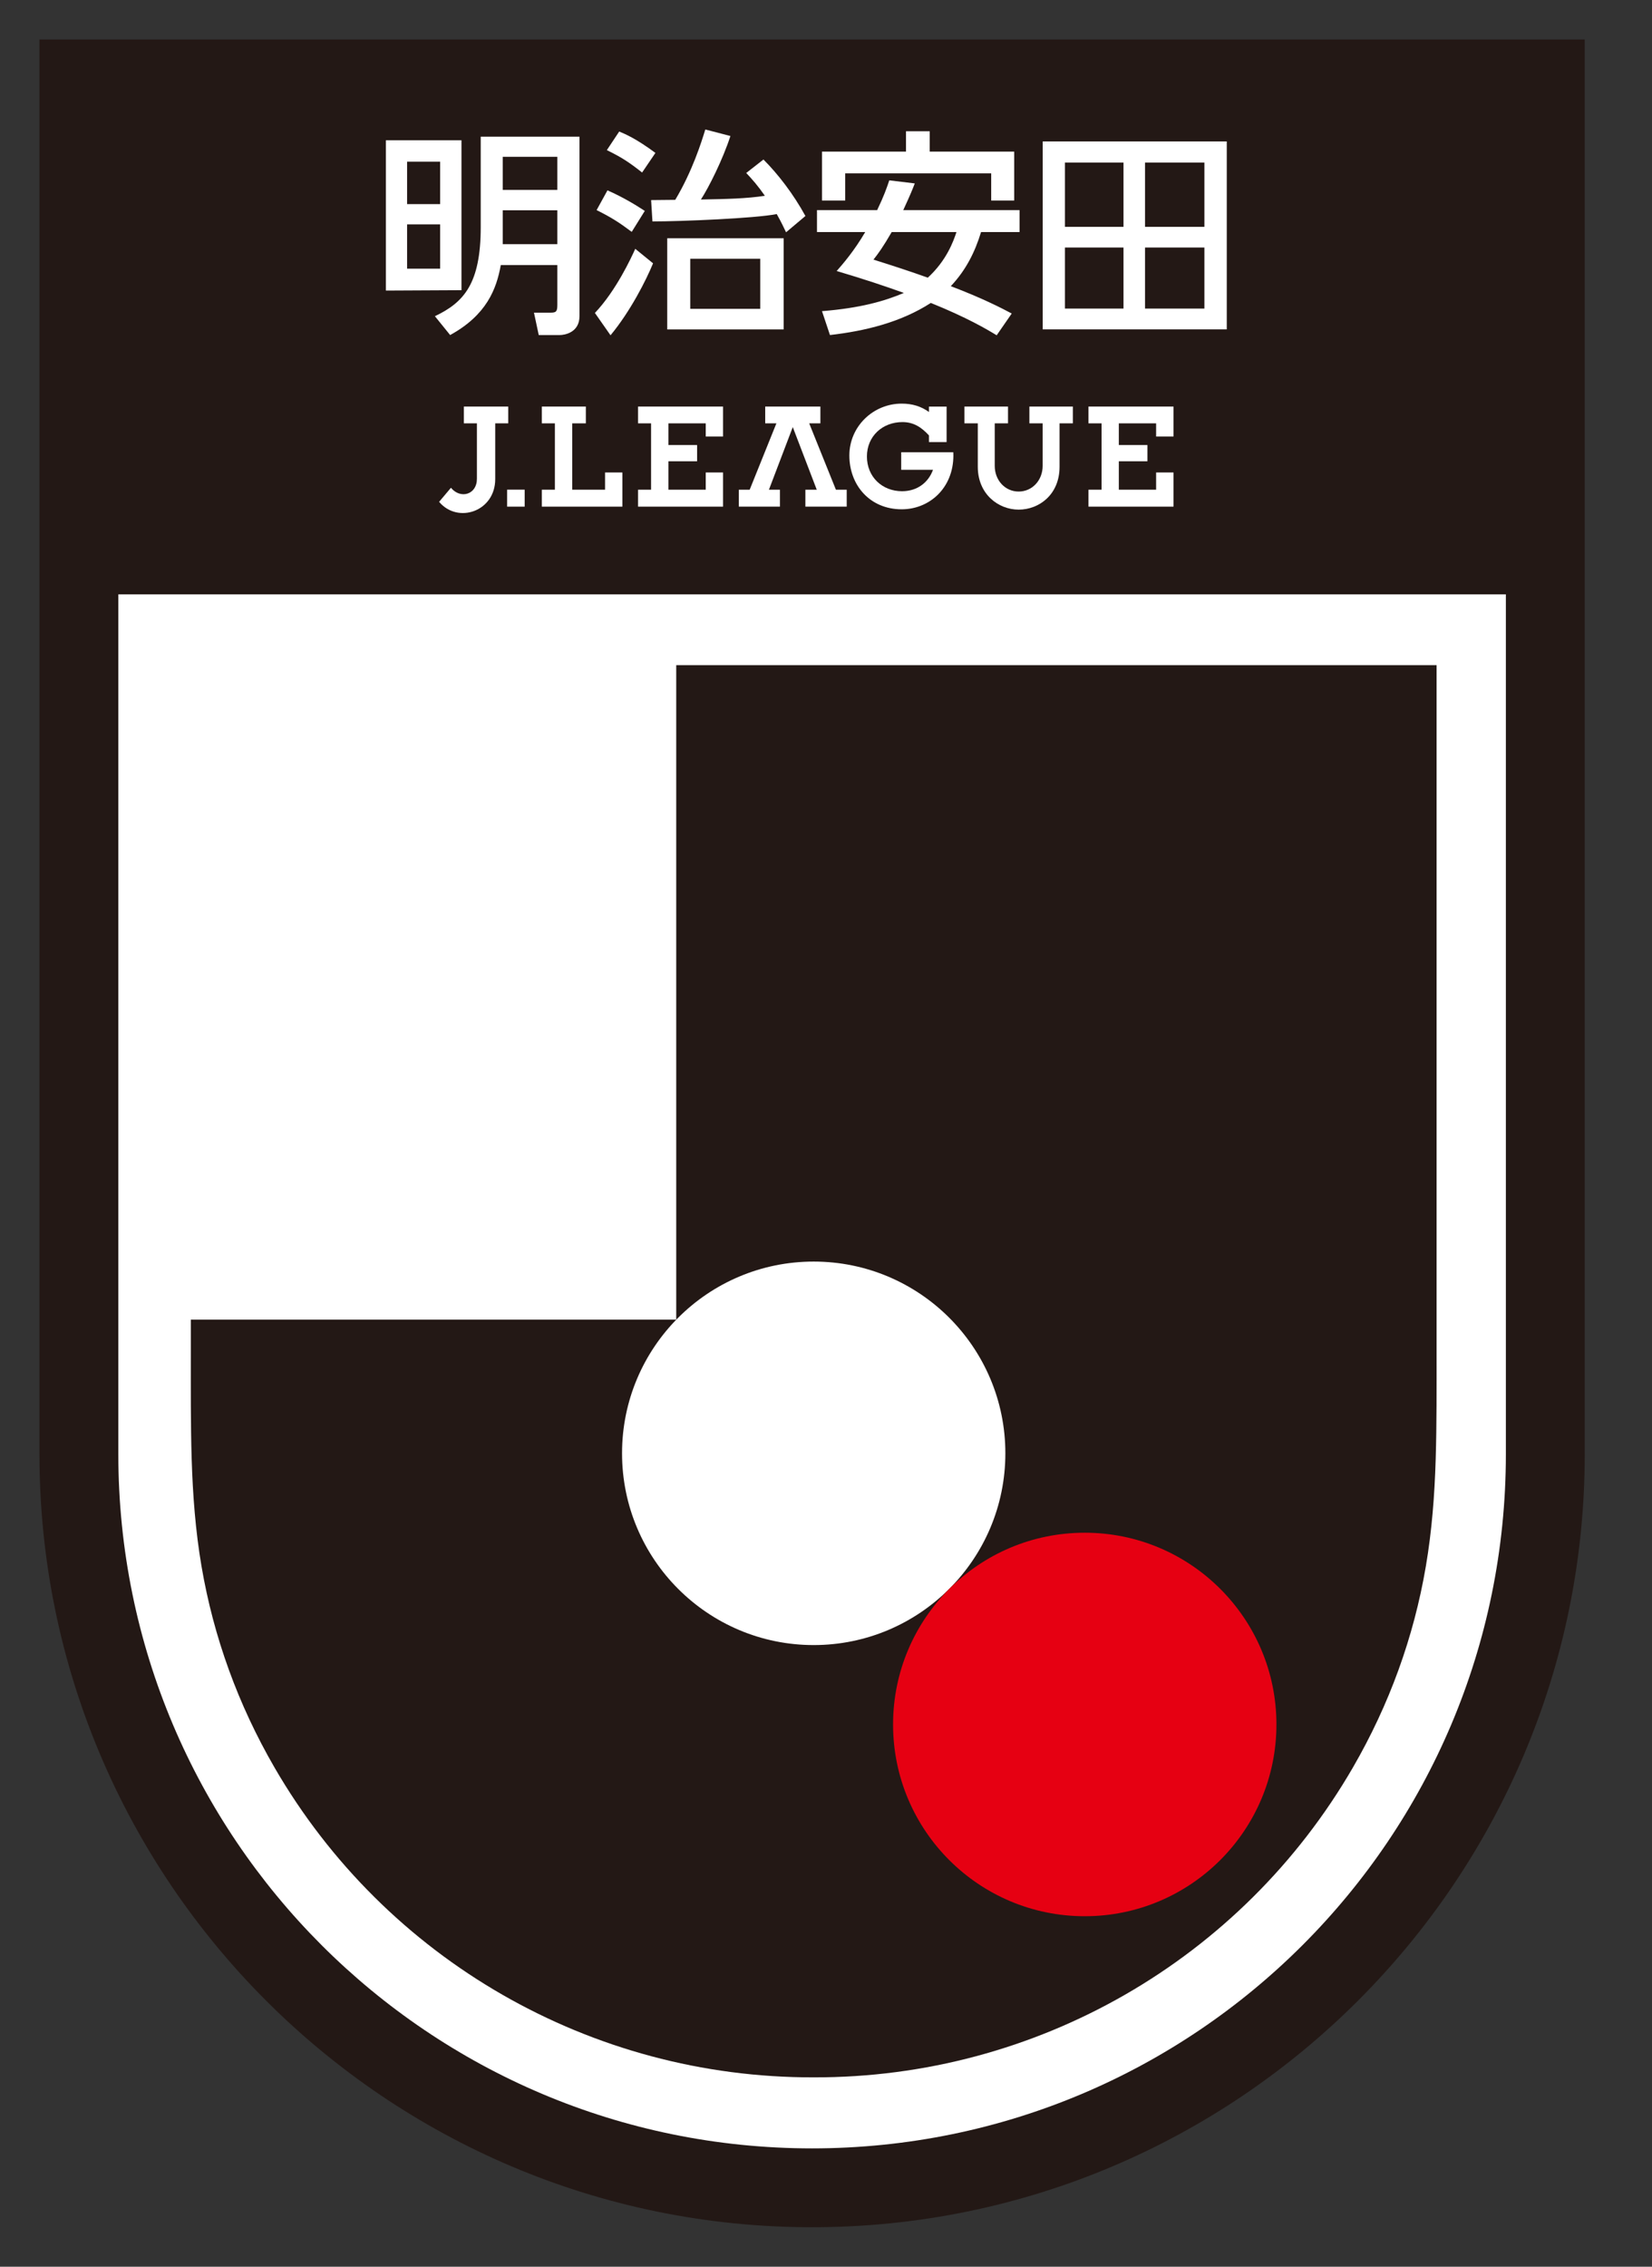
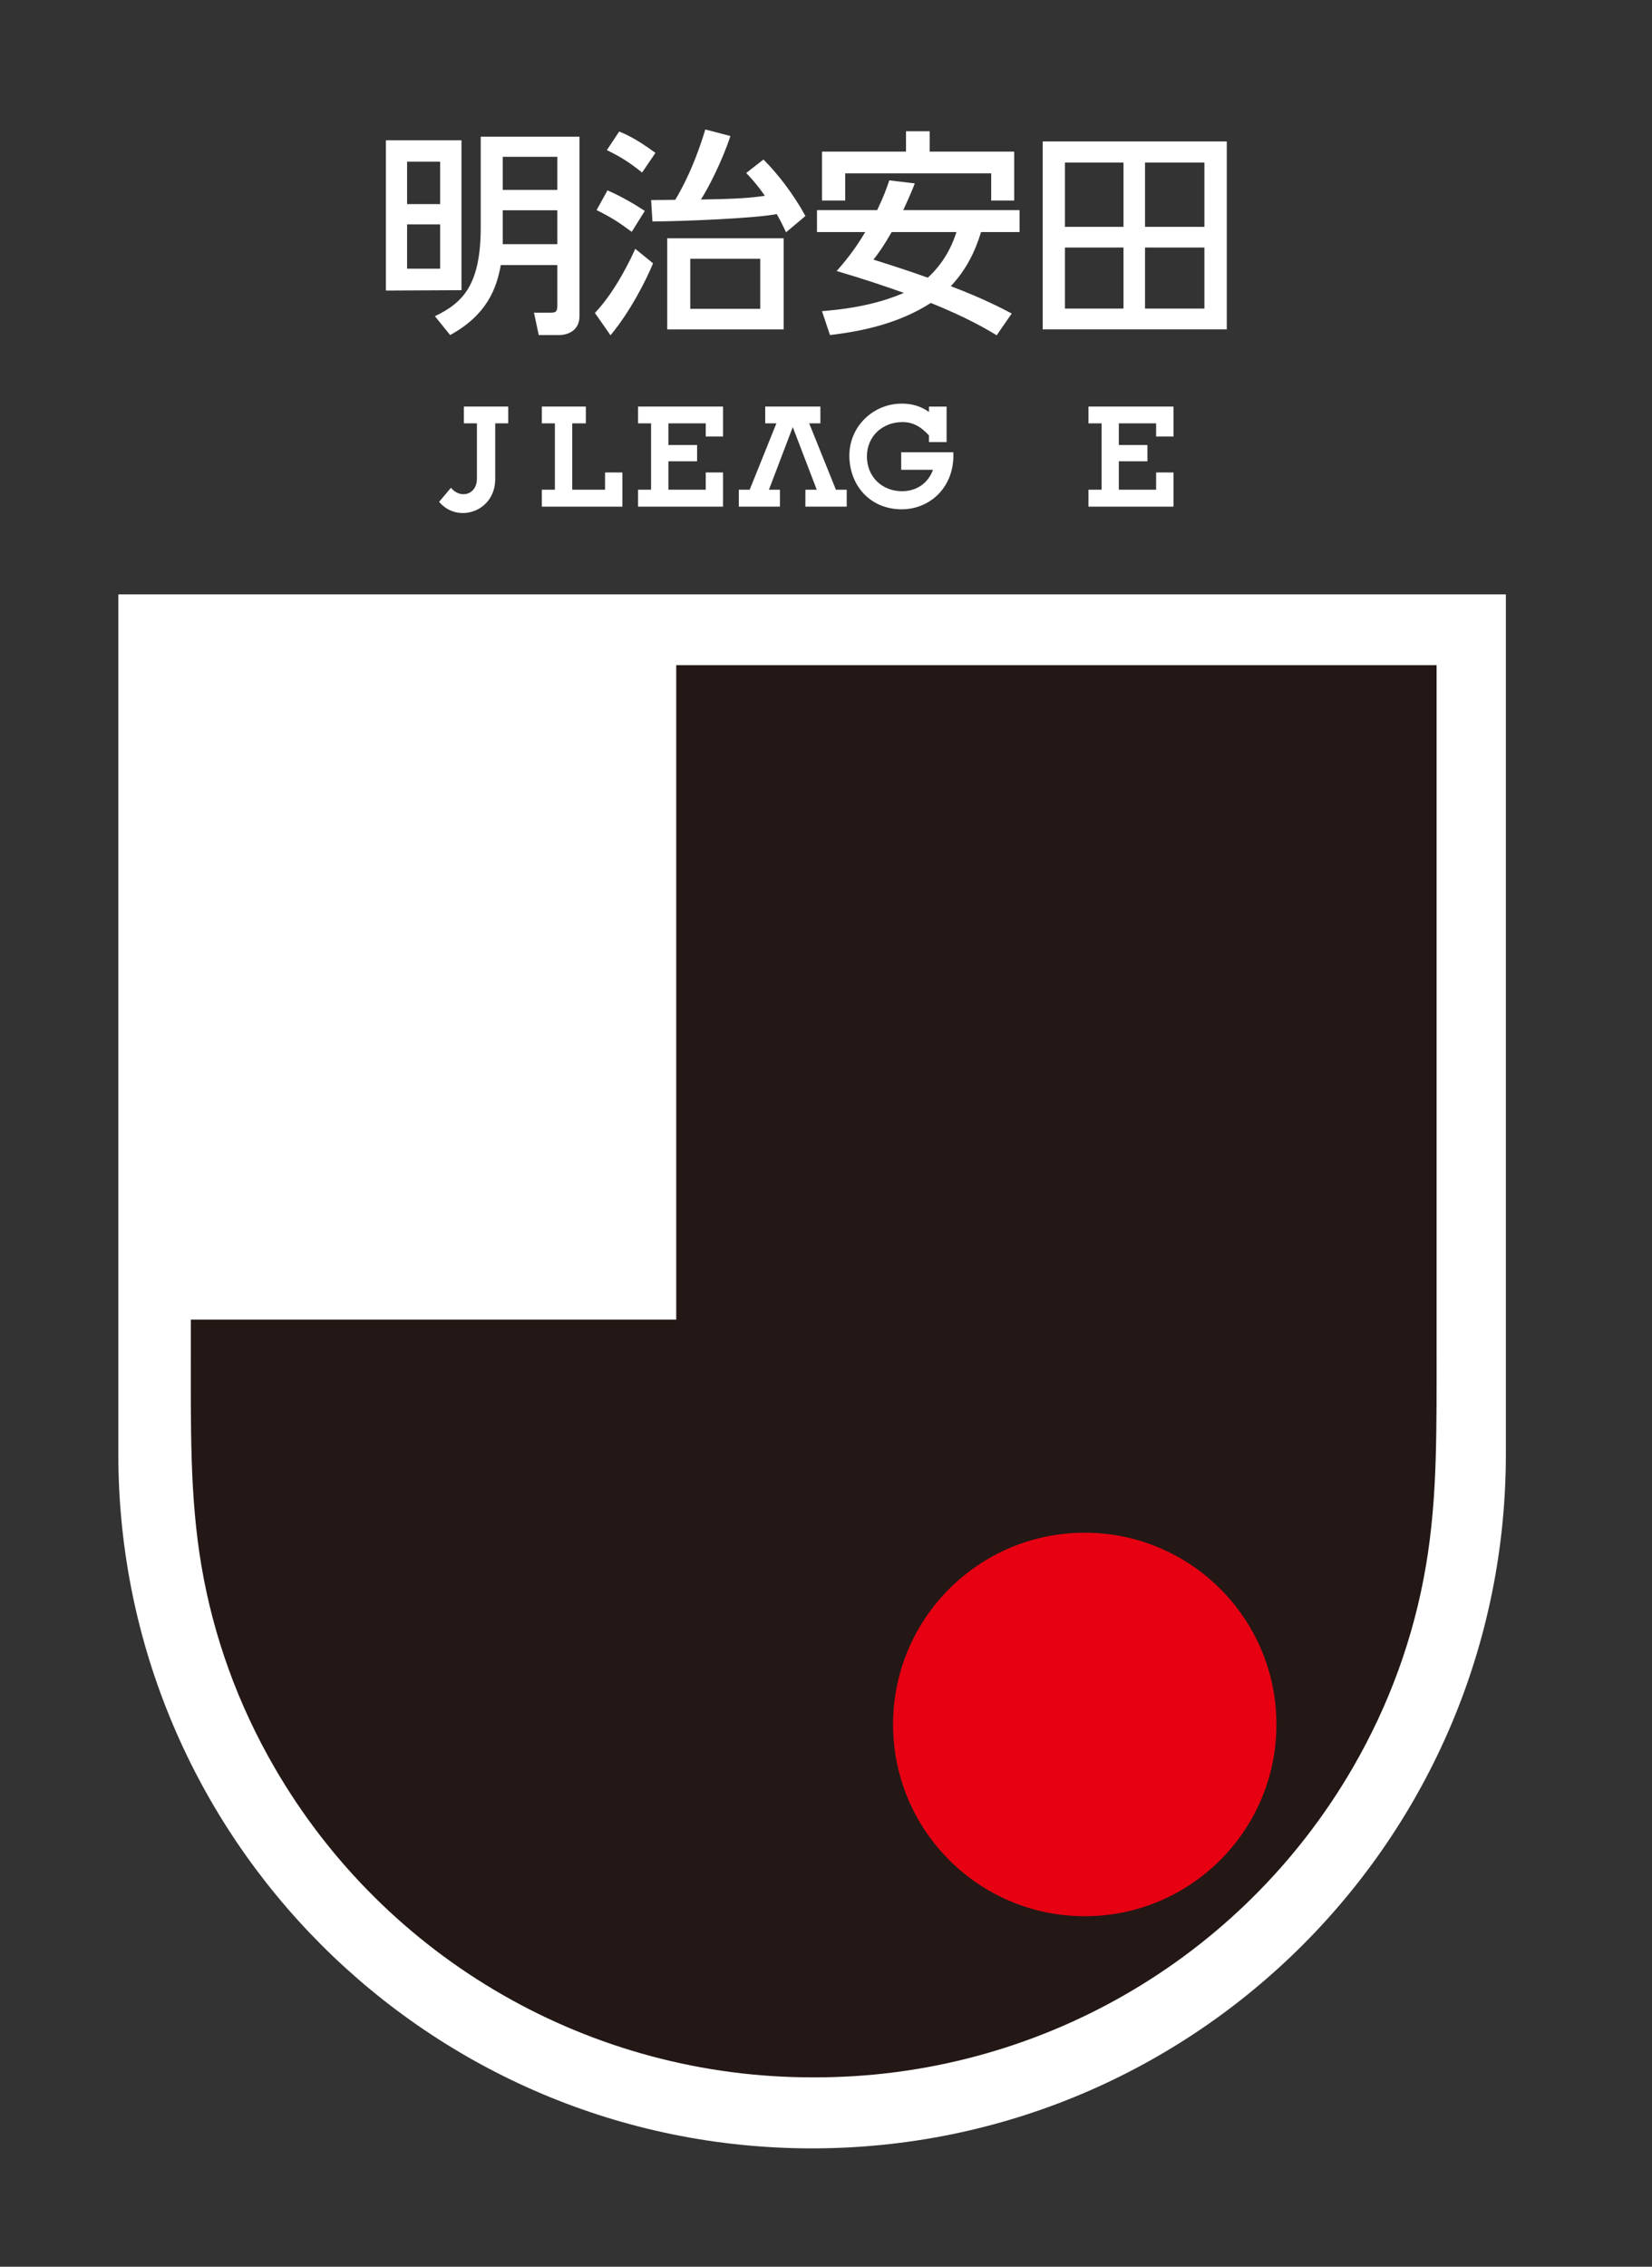
<svg xmlns="http://www.w3.org/2000/svg" width="35" height="48" viewBox="0 0 35 48" fill="none">
  <rect x="0" y="0" width="35" height="48" fill="#333333" stroke="none" />
  <g clip-path="url(#clip0_165_29301)">
-     <path d="M33.575 0.836H0.836V30.794C0.836 39.821 8.179 47.164 17.204 47.164C26.229 47.164 33.575 39.821 33.575 30.794L33.575 0.836Z" fill="#231815" />
    <path d="M31.904 30.794C31.904 38.912 25.322 45.494 17.204 45.494C9.086 45.494 2.507 38.912 2.507 30.794V12.586H31.904V30.794Z" fill="white" />
    <path d="M4.043 28.626V27.945H14.327V14.086H30.436V28.626C30.436 29.385 30.44 30.143 30.417 30.902C30.394 31.662 30.337 32.414 30.209 33.166C29.953 34.673 29.431 36.102 28.666 37.424C26.306 41.502 21.949 44.002 17.239 43.99C12.53 44.002 8.173 41.502 5.813 37.424C5.048 36.102 4.526 34.673 4.269 33.166C4.141 32.415 4.085 31.662 4.061 30.902C4.038 30.143 4.043 29.385 4.043 28.626Z" fill="#231815" />
-     <path d="M17.239 34.836C19.482 34.836 21.3 33.018 21.3 30.775C21.3 28.533 19.482 26.715 17.239 26.715C14.997 26.715 13.179 28.533 13.179 30.775C13.179 33.018 14.997 34.836 17.239 34.836Z" fill="white" />
    <path d="M22.982 40.578C25.224 40.578 27.043 38.76 27.043 36.517C27.043 34.275 25.224 32.457 22.982 32.457C20.739 32.457 18.921 34.275 18.921 36.517C18.921 38.76 20.739 40.578 22.982 40.578Z" fill="#E60012" />
    <path d="M9.325 3.423V4.322H8.625V3.423H9.325ZM8.175 2.971V6.153L9.777 6.145V2.971H8.175ZM9.325 4.752V5.69H8.625V4.752H9.325ZM10.185 2.894V4.807C10.185 6.01 9.826 6.405 9.214 6.696L9.537 7.095C10.307 6.672 10.518 6.125 10.61 5.613H11.808V6.456C11.808 6.598 11.783 6.621 11.663 6.621H11.313L11.414 7.095H11.861C11.958 7.095 12.277 7.045 12.277 6.696V2.894H10.185ZM11.808 3.321V4.022H10.651V3.321H11.808ZM11.808 4.453V5.171H10.651V4.453H11.808ZM16.107 5.48V6.54H14.624V5.48H16.107ZM14.136 5.046V6.976H16.603V5.046H14.136ZM13.795 4.237L13.823 4.689C14.426 4.689 16.008 4.624 16.456 4.533C16.564 4.723 16.606 4.822 16.654 4.919L17.064 4.574C16.809 4.108 16.483 3.686 16.175 3.378L15.81 3.663C15.944 3.804 16.064 3.943 16.205 4.146C15.821 4.206 15.382 4.215 14.85 4.225C15.015 3.971 15.31 3.386 15.475 2.88L14.943 2.742C14.857 3.023 14.665 3.631 14.306 4.232L13.795 4.237ZM12.857 3.179C13.174 3.335 13.316 3.427 13.604 3.653L13.886 3.238C13.489 2.944 13.26 2.843 13.119 2.785L12.857 3.179ZM12.64 4.449C12.954 4.606 13.111 4.706 13.384 4.91L13.661 4.466C13.472 4.343 13.198 4.174 12.87 4.031L12.64 4.449ZM13.459 5.269C13.377 5.452 13.054 6.153 12.604 6.627L12.935 7.1C13.358 6.589 13.69 5.932 13.836 5.576L13.459 5.269ZM20.264 4.914C20.199 5.112 20.054 5.516 19.657 5.88C19.285 5.747 18.905 5.623 18.506 5.498C18.616 5.356 18.699 5.245 18.892 4.914H20.264ZM18.841 3.819C18.786 3.981 18.73 4.146 18.584 4.449H17.309V4.914H18.331C18.096 5.315 17.857 5.591 17.726 5.739C18.314 5.913 18.736 6.055 19.15 6.203C18.742 6.376 18.229 6.524 17.415 6.589L17.584 7.095C18.34 7.008 19.086 6.824 19.721 6.415C20.493 6.727 20.904 6.971 21.116 7.1L21.435 6.639C21.218 6.524 20.82 6.317 20.144 6.06C20.461 5.725 20.655 5.342 20.785 4.914H21.601V4.449H19.137C19.292 4.113 19.335 4.004 19.381 3.884L18.841 3.819ZM17.415 4.247H17.907V3.671H21V4.247H21.487V3.211H19.697V2.779H19.195V3.211H17.415L17.415 4.247ZM23.803 3.442V4.804H22.562V3.442H23.803ZM22.091 6.975H25.991V2.995H22.091V6.975ZM23.803 5.242V6.534H22.562V5.242H23.803ZM25.517 3.442V4.804H24.259V3.442H25.517ZM25.517 5.242V6.534H24.259V5.242H25.517Z" fill="white" />
    <path d="M9.554 10.329L9.303 10.627C9.698 11.097 10.492 10.833 10.492 10.146V8.965H10.768V8.609H9.827V8.965H10.104V10.134C10.108 10.476 9.754 10.575 9.554 10.329Z" fill="white" />
-     <path d="M11.116 10.369H10.744V10.729H11.116V10.369Z" fill="white" />
    <path d="M14.161 9.768V10.37H14.952V10.005H15.319V10.729H13.518V10.37H13.794V8.965H13.518V8.609H15.319V9.244H14.952V8.965H14.161V9.424H14.769V9.768H14.161Z" fill="white" />
    <path d="M19.681 9.22C19.528 9.054 19.362 8.938 19.12 8.938C18.699 8.938 18.367 9.235 18.367 9.667C18.367 10.097 18.689 10.402 19.111 10.402C19.429 10.402 19.668 10.222 19.767 9.948H19.093V9.577H20.197C20.198 9.609 20.199 9.628 20.199 9.645C20.198 10.344 19.683 10.785 19.104 10.785C18.432 10.785 17.995 10.277 17.995 9.645C17.995 9.03 18.501 8.547 19.104 8.547C19.328 8.547 19.516 8.605 19.681 8.724V8.61H20.055V9.361H19.681L19.681 9.22Z" fill="white" />
    <path d="M17.381 8.609V8.965H17.144L17.71 10.37H17.939V10.729H17.063V10.37H17.304L16.796 9.044L16.291 10.37H16.524V10.729H15.653V10.37H15.883L16.449 8.965H16.212V8.609H17.381Z" fill="white" />
-     <path d="M21.582 10.792C21.15 10.792 20.716 10.462 20.716 9.886V8.965H20.433V8.609H21.356V8.965H21.075V9.866C21.075 10.167 21.291 10.409 21.582 10.409C21.873 10.409 22.09 10.167 22.09 9.866V8.965H21.809V8.609H22.73V8.965H22.448V9.886C22.448 10.473 22.015 10.792 21.582 10.792Z" fill="white" />
    <path d="M23.704 9.768V10.37H24.494V10.005H24.862V10.729H23.061V10.37H23.338V8.965H23.061V8.609H24.862V9.244H24.494V8.965H23.704V9.424H24.31V9.768H23.704Z" fill="white" />
    <path d="M12.412 8.609H11.479V8.965H11.756V10.37H11.479V10.729H13.186V10.005H12.819V10.37H12.124V8.965H12.412V8.609Z" fill="white" />
  </g>
  <defs>
    <clipPath id="clip0_165_29301">
      <rect width="34.411" height="48" fill="white" />
    </clipPath>
  </defs>
</svg>